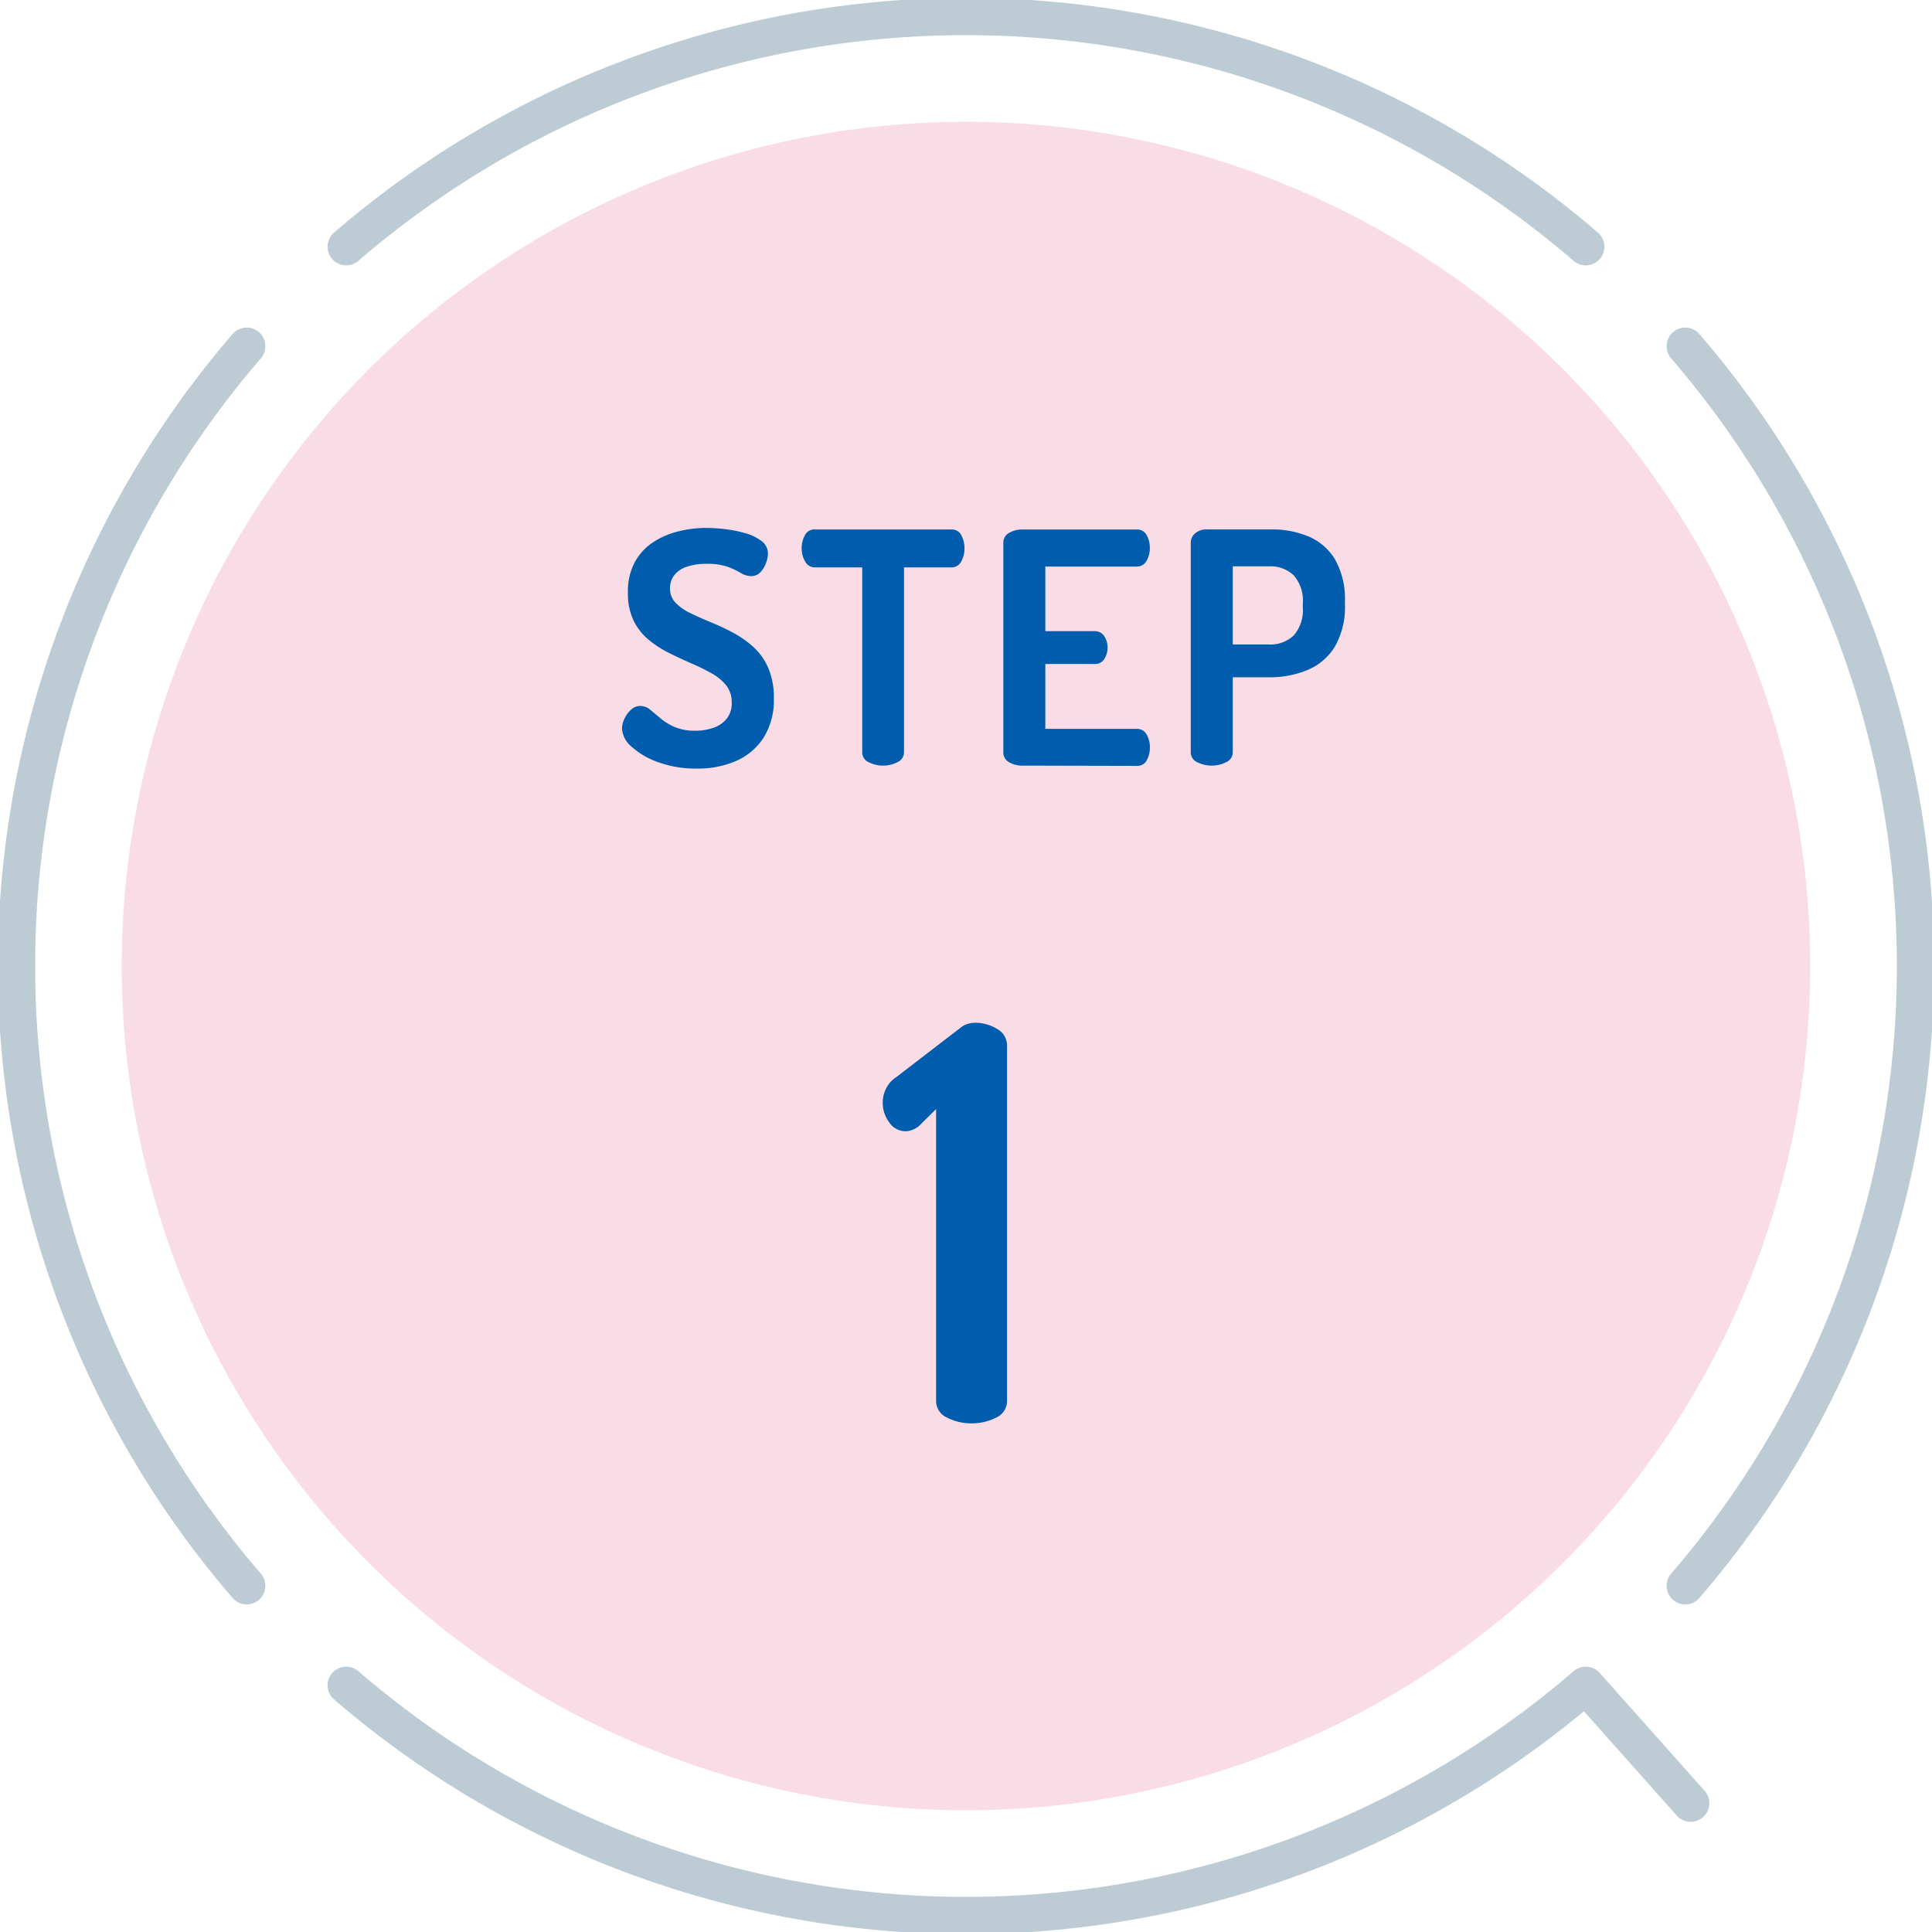
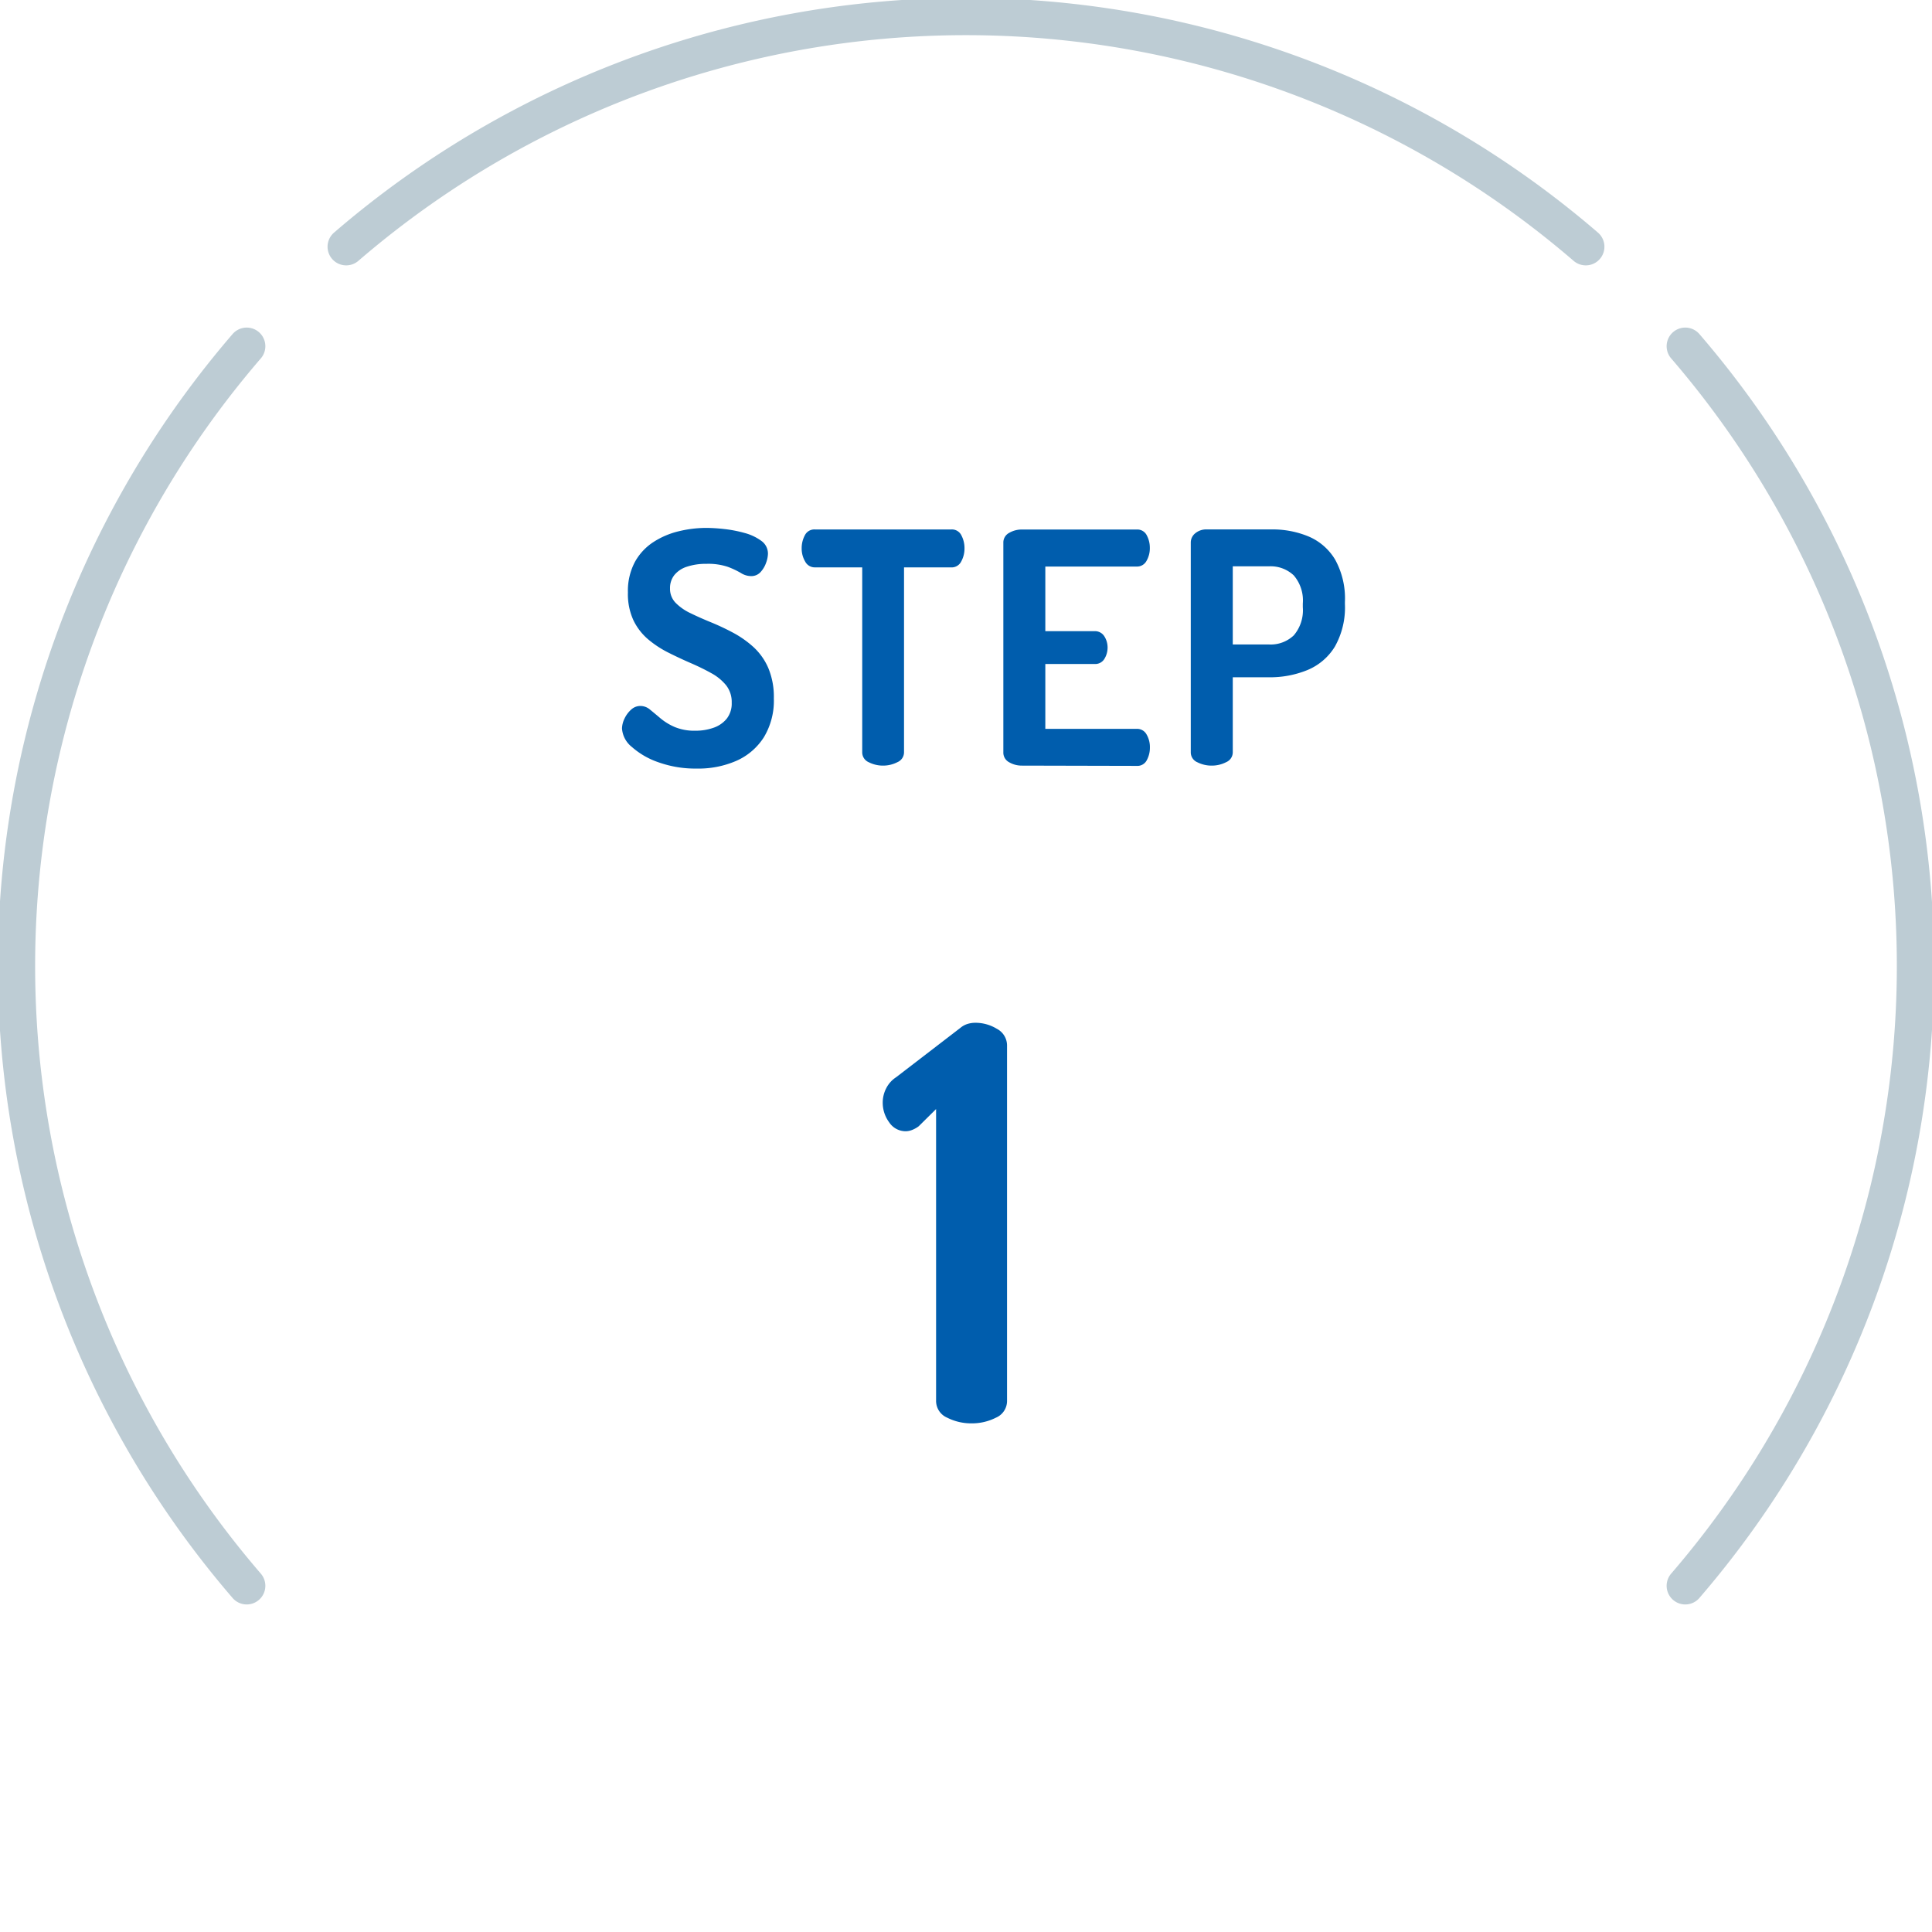
<svg xmlns="http://www.w3.org/2000/svg" width="77.733" height="77.733" viewBox="0 0 77.733 77.733">
  <defs>
    <clipPath id="clip-path">
      <rect id="長方形_79" data-name="長方形 79" width="77.733" height="77.733" fill="none" />
    </clipPath>
  </defs>
  <g id="point_b2_p2" transform="translate(-256 -5152.624)">
    <g id="point_b2_p" transform="translate(256 5152.625)">
      <g id="グループ_149" data-name="グループ 149" clip-path="url(#clip-path)">
        <path id="パス_1142" data-name="パス 1142" d="M65.579,10.011a38.2,38.2,0,0,0-49.874,0" transform="translate(-1.776 -0.085)" fill="none" stroke="#bdccd4" stroke-linecap="round" stroke-linejoin="round" stroke-width="1.5" />
        <path id="パス_1143" data-name="パス 1143" d="M10.011,15.705a38.2,38.2,0,0,0,0,49.874" transform="translate(-0.085 -1.776)" fill="none" stroke="#bdccd4" stroke-linecap="round" stroke-linejoin="round" stroke-width="1.5" />
-         <path id="パス_1144" data-name="パス 1144" d="M69.8,81.193,65.579,76.45a38.2,38.2,0,0,1-49.874,0" transform="translate(-1.776 -8.644)" fill="none" stroke="#bdccd4" stroke-linecap="round" stroke-linejoin="round" stroke-width="1.5" />
        <path id="パス_1145" data-name="パス 1145" d="M76.45,65.579a38.2,38.2,0,0,0,0-49.874" transform="translate(-8.644 -1.776)" fill="none" stroke="#bdccd4" stroke-linecap="round" stroke-linejoin="round" stroke-width="1.5" />
-         <path id="パス_1146" data-name="パス 1146" d="M73.457,39.491A33.967,33.967,0,1,1,39.491,5.525,33.966,33.966,0,0,1,73.457,39.491" transform="translate(-0.625 -0.625)" fill="#fadce7" />
      </g>
    </g>
    <g id="グループ_153" data-name="グループ 153" transform="translate(280.718 5170.428)">
      <path id="パス_3661" data-name="パス 3661" d="M3.31.119A4.421,4.421,0,0,1,1.786-.13,3.143,3.143,0,0,1,.708-.748a1.041,1.041,0,0,1-.4-.742.942.942,0,0,1,.1-.4,1.123,1.123,0,0,1,.269-.364A.545.545,0,0,1,1.052-2.4a.6.6,0,0,1,.386.149q.183.149.419.349a2.345,2.345,0,0,0,.572.349,2.064,2.064,0,0,0,.836.149,2.144,2.144,0,0,0,.722-.118,1.174,1.174,0,0,0,.535-.367.991.991,0,0,0,.2-.643,1.086,1.086,0,0,0-.225-.7,2.008,2.008,0,0,0-.6-.49q-.375-.209-.816-.4t-.889-.415a4.161,4.161,0,0,1-.822-.535,2.333,2.333,0,0,1-.6-.771A2.513,2.513,0,0,1,.546-6.969a2.475,2.475,0,0,1,.278-1.22,2.243,2.243,0,0,1,.739-.8,3.268,3.268,0,0,1,1.02-.438,4.717,4.717,0,0,1,1.125-.137,6.755,6.755,0,0,1,.706.045,5.07,5.07,0,0,1,.82.157,2.012,2.012,0,0,1,.675.316.628.628,0,0,1,.271.524,1.137,1.137,0,0,1-.073.356,1.077,1.077,0,0,1-.222.377.5.5,0,0,1-.387.164.775.775,0,0,1-.406-.124,3.328,3.328,0,0,0-.523-.247A2.457,2.457,0,0,0,3.7-8.118,2.394,2.394,0,0,0,2.911-8a1.069,1.069,0,0,0-.5.337.843.843,0,0,0-.171.534.805.805,0,0,0,.225.579,2.082,2.082,0,0,0,.6.418q.375.183.816.363a9.716,9.716,0,0,1,.889.418,4.083,4.083,0,0,1,.822.576,2.478,2.478,0,0,1,.6.843,3,3,0,0,1,.225,1.226,2.843,2.843,0,0,1-.4,1.563,2.513,2.513,0,0,1-1.1.947A3.822,3.822,0,0,1,3.31.119ZM10.818,0a1.26,1.26,0,0,1-.58-.135.432.432,0,0,1-.265-.4V-7.976H8.066a.434.434,0,0,1-.388-.234,1.024,1.024,0,0,1-.141-.539,1.086,1.086,0,0,1,.126-.514.424.424,0,0,1,.4-.239h5.5a.423.423,0,0,1,.4.238,1.089,1.089,0,0,1,.125.512,1.079,1.079,0,0,1-.133.541.429.429,0,0,1-.4.236h-1.9V-.539a.432.432,0,0,1-.265.4A1.26,1.26,0,0,1,10.818,0Zm5.576,0a1,1,0,0,1-.509-.135.438.438,0,0,1-.234-.4V-8.964a.438.438,0,0,1,.234-.4,1,1,0,0,1,.509-.135h4.628a.422.422,0,0,1,.4.234,1.05,1.05,0,0,1,.123.5,1.014,1.014,0,0,1-.135.53.43.43,0,0,1-.392.226H17.34v2.6h1.978a.441.441,0,0,1,.392.2.834.834,0,0,1,.135.471.862.862,0,0,1-.123.435.429.429,0,0,1-.4.214H17.34v2.61h3.681a.431.431,0,0,1,.392.224,1.012,1.012,0,0,1,.135.532,1.05,1.05,0,0,1-.123.5.422.422,0,0,1-.4.234Zm7.643,0a1.26,1.26,0,0,1-.58-.135.432.432,0,0,1-.265-.4V-8.977a.475.475,0,0,1,.177-.368.69.69,0,0,1,.464-.158H26.44a3.766,3.766,0,0,1,1.5.287A2.28,2.28,0,0,1,29-8.289a3.234,3.234,0,0,1,.394,1.708V-6.5a3.2,3.2,0,0,1-.406,1.715,2.341,2.341,0,0,1-1.1.939,3.968,3.968,0,0,1-1.552.292H24.882V-.539a.432.432,0,0,1-.265.4A1.26,1.26,0,0,1,24.037,0Zm.845-4.874h1.456a1.346,1.346,0,0,0,1-.368A1.555,1.555,0,0,0,27.7-6.374V-6.52a1.549,1.549,0,0,0-.363-1.132,1.352,1.352,0,0,0-1-.366H24.882Z" transform="translate(0 13)" fill="#005dad" />
    </g>
    <g id="グループ_154" data-name="グループ 154" transform="translate(291.455 5186.892)">
      <path id="パス_3660" data-name="パス 3660" d="M3.638,0a2.132,2.132,0,0,1-.982-.228.732.732,0,0,1-.448-.685V-12.645l-.7.692a1.116,1.116,0,0,1-.273.151.716.716,0,0,1-.244.049.793.793,0,0,1-.671-.36,1.323,1.323,0,0,1-.259-.79A1.247,1.247,0,0,1,.2-13.479,1.143,1.143,0,0,1,.6-13.926l2.589-1.989a.826.826,0,0,1,.273-.152,1.07,1.07,0,0,1,.336-.05,1.652,1.652,0,0,1,.856.243.757.757,0,0,1,.409.682V-.913a.732.732,0,0,1-.448.685A2.132,2.132,0,0,1,3.638,0Z" transform="translate(0 23)" fill="#005dad" />
    </g>
  </g>
</svg>